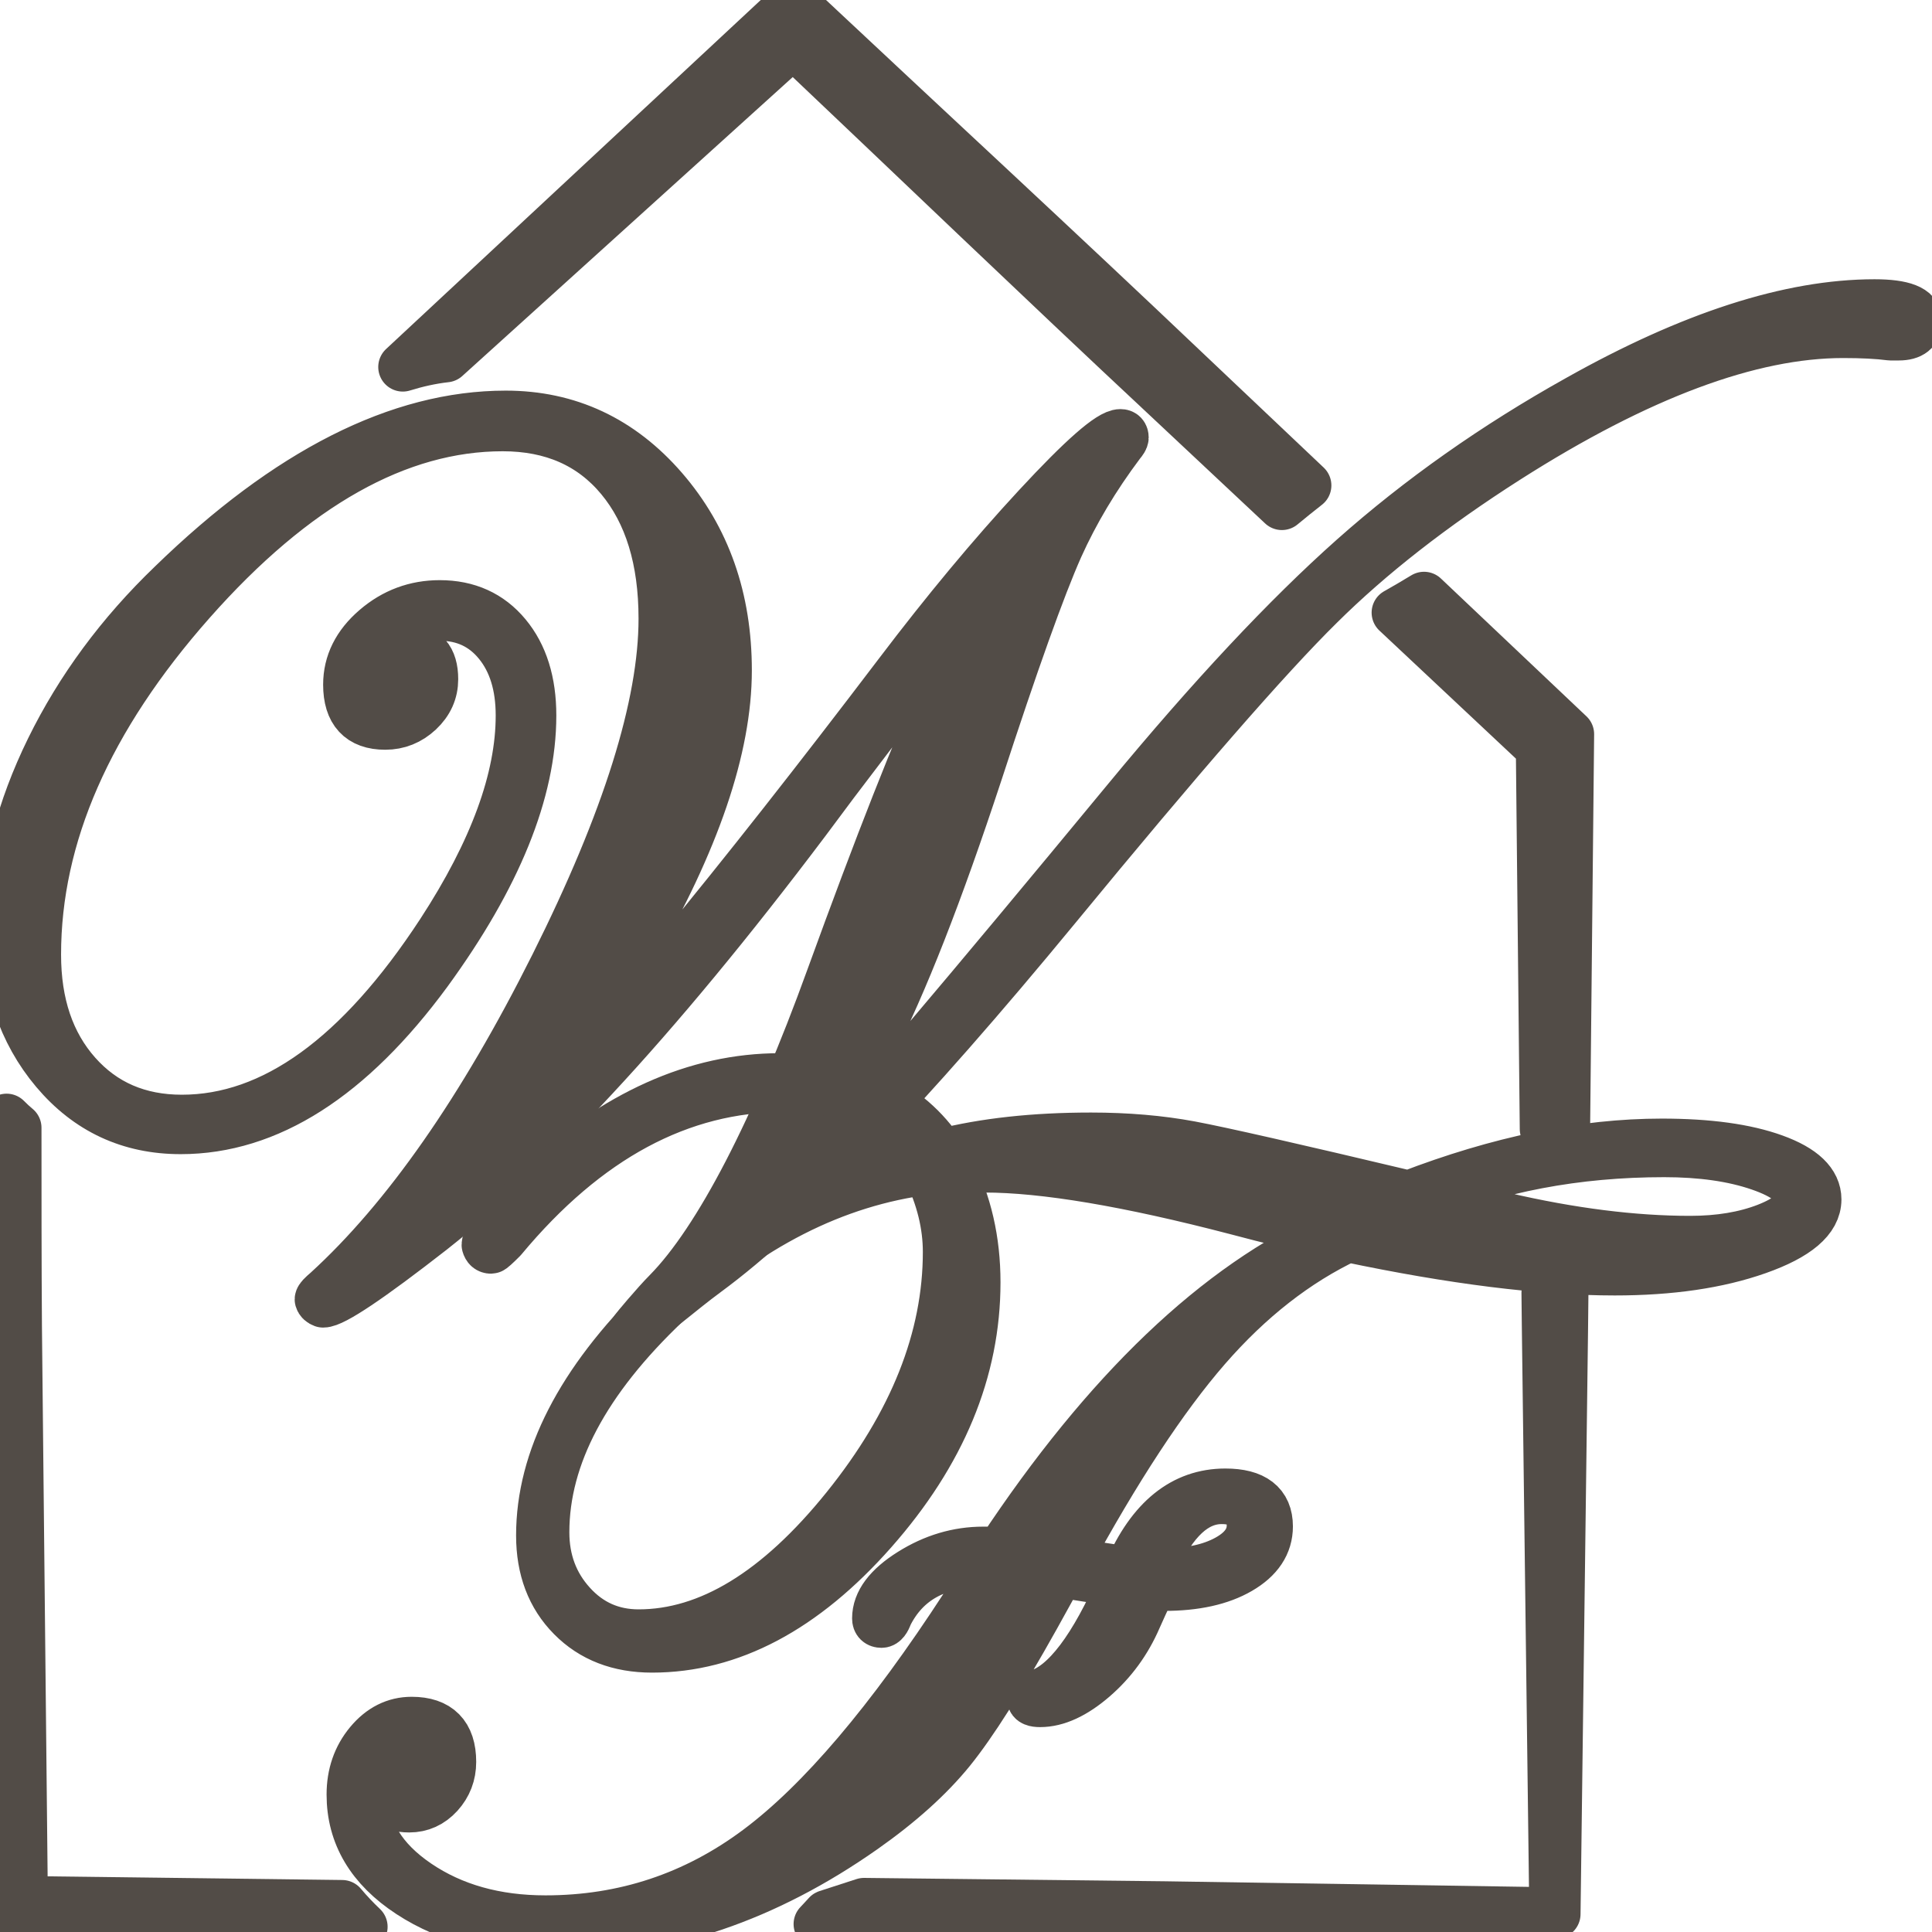
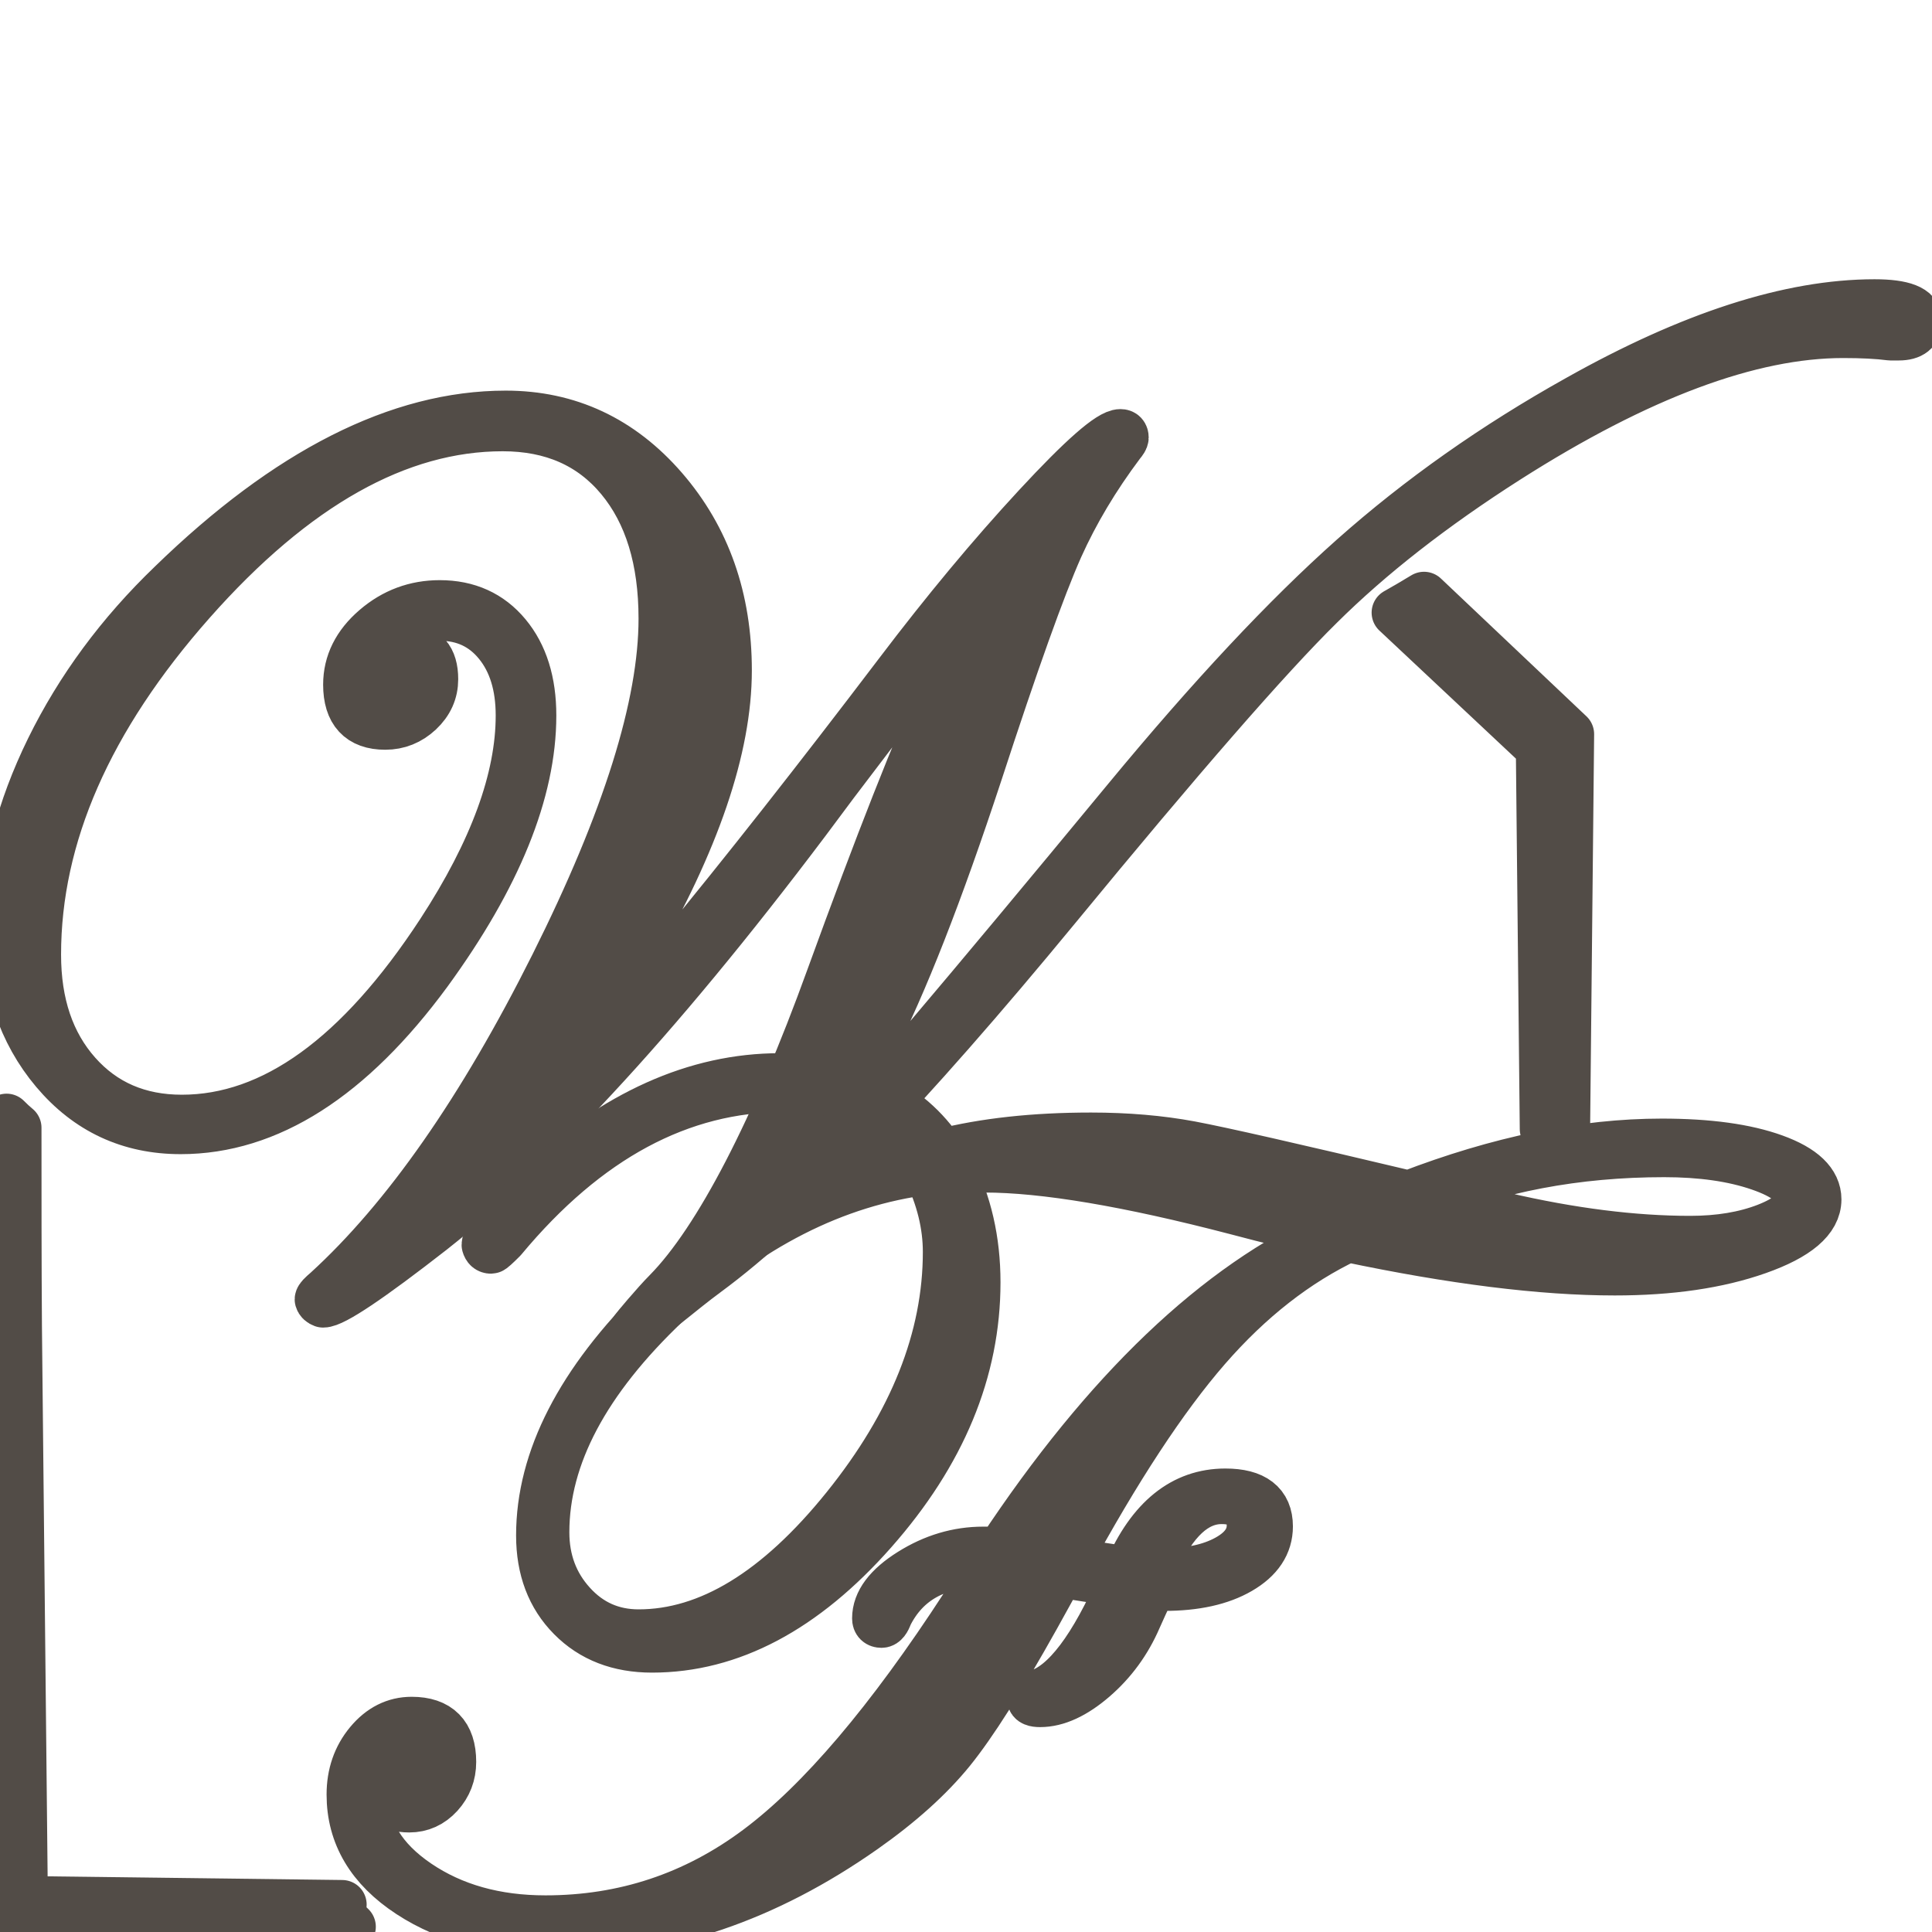
<svg xmlns="http://www.w3.org/2000/svg" width="100%" height="100%" viewBox="0 0 59 59" version="1.1" xml:space="preserve" style="fill-rule:evenodd;clip-rule:evenodd;stroke-linejoin:round;stroke-miterlimit:2;">
  <g>
-     <path d="M10.447,58.162l-9.735,-0.121l-0.181,-17.518c-0.015,-2.028 -0.013,-4.056 -0.014,-6.083c-0.112,-0.092 -0.216,-0.19 -0.316,-0.291c0,2.125 0.002,4.249 -0.013,6.374l-0.185,17.895l-0.003,0.373l0.36,0.002l10.727,0.048c-0.227,-0.215 -0.44,-0.441 -0.64,-0.679Z" style="fill:#524c47;fill-rule:nonzero;stroke:#524c47;stroke-width:1.5px;" />
+     <path d="M10.447,58.162l-9.735,-0.121l-0.181,-17.518c-0.015,-2.028 -0.013,-4.056 -0.014,-6.083c-0.112,-0.092 -0.216,-0.19 -0.316,-0.291c0,2.125 0.002,4.249 -0.013,6.374l-0.185,17.895l-0.003,0.373l10.727,0.048c-0.227,-0.215 -0.44,-0.441 -0.64,-0.679Z" style="fill:#524c47;fill-rule:nonzero;stroke:#524c47;stroke-width:1.5px;" />
    <path d="M58.559,9.795c-0,0.309 -0.192,0.463 -0.573,0.463l-0.259,-0c-0.382,-0.05 -0.863,-0.074 -1.443,-0.074c-2.834,-0 -6.253,1.276 -10.258,3.828c-2.28,1.455 -4.19,2.947 -5.73,4.476c-1.59,1.566 -4.269,4.642 -8.04,9.228c-4.559,5.536 -8.121,9.247 -10.683,11.133c-0.851,0.629 -1.418,1.163 -1.554,1.163c-0.067,-0 -0.628,0.643 -0.641,0.594c0,-0.012 0.643,-0.783 1,-1.141c1.567,-1.591 3.315,-4.989 4.98,-9.59c1.492,-4.107 2.674,-7.104 3.543,-8.992c0.87,-1.887 1.797,-3.459 2.785,-4.718c0.233,-0.296 0.35,-0.463 0.35,-0.499c-0.086,-0.025 -0.177,0.025 -0.276,0.148l-0.185,0.184l-0.462,0.574c-0.802,0.999 -2.681,3.448 -5.639,7.346c-4.672,6.327 -8.771,10.879 -12.295,13.655c-1.898,1.48 -3.002,2.219 -3.31,2.219c-0.066,-0.025 -0.106,-0.061 -0.12,-0.111c-0,-0.037 0.08,-0.123 0.24,-0.258c2.417,-2.207 4.731,-5.521 6.943,-9.941c2.212,-4.42 3.318,-7.949 3.318,-10.589c-0,-1.799 -0.437,-3.226 -1.312,-4.281c-0.875,-1.054 -2.071,-1.581 -3.586,-1.581c-3.194,-0 -6.364,1.781 -9.513,5.343c-3.149,3.562 -4.724,7.155 -4.724,10.779c0,1.504 0.41,2.717 1.23,3.642c0.819,0.924 1.889,1.386 3.208,1.386c2.785,-0 5.423,-1.904 7.912,-5.712c1.615,-2.478 2.423,-4.684 2.423,-6.619c-0,-0.912 -0.226,-1.646 -0.676,-2.2c-0.45,-0.555 -1.044,-0.832 -1.783,-0.832c-0.444,0 -0.876,0.108 -1.295,0.323c-0.419,0.216 -0.628,0.434 -0.628,0.657c-0,0.073 0.037,0.11 0.11,0.11c0.038,0 0.099,-0.012 0.186,-0.037c0.308,-0.048 0.511,-0.073 0.609,-0.073c0.555,0 0.832,0.314 0.832,0.943c0,0.382 -0.147,0.711 -0.443,0.989c-0.296,0.277 -0.642,0.416 -1.035,0.416c-0.765,-0 -1.147,-0.413 -1.147,-1.239c0,-0.653 0.284,-1.223 0.851,-1.71c0.566,-0.487 1.22,-0.73 1.96,-0.73c0.85,-0 1.531,0.308 2.042,0.924c0.512,0.616 0.768,1.436 0.768,2.459c0,2.317 -1.06,4.93 -3.18,7.839c-2.355,3.204 -4.869,4.807 -7.543,4.807c-1.554,0 -2.832,-0.595 -3.837,-1.787c-1.004,-1.191 -1.506,-2.694 -1.506,-4.508c-0,-1.7 0.453,-3.474 1.358,-5.322c0.907,-1.847 2.148,-3.529 3.726,-5.044c3.537,-3.437 6.933,-5.156 10.187,-5.156c1.91,0 3.515,0.752 4.816,2.253c1.3,1.502 1.95,3.349 1.95,5.54c-0,2.357 -0.973,5.217 -2.921,8.579c-1.947,3.362 -4.307,6.253 -7.081,8.671c-0.271,0.247 -0.406,0.382 -0.406,0.407c0.012,0.049 0.036,0.073 0.073,0.073c0.383,-0 1.61,-1.072 3.681,-3.219c2.934,-3.046 6.899,-7.857 11.892,-14.431c1.431,-1.887 2.836,-3.577 4.218,-5.07c1.381,-1.492 2.232,-2.239 2.552,-2.239c0.074,0 0.111,0.041 0.111,0.121c-0,0.037 -0.037,0.098 -0.111,0.185c-0.776,1.035 -1.405,2.089 -1.887,3.162c-0.543,1.221 -1.363,3.514 -2.461,6.881c-1.209,3.674 -2.306,6.473 -3.294,8.397c-1.036,1.984 -2.336,3.779 -3.903,5.382c-0.025,0.049 -0.05,0.092 -0.074,0.129c0.012,0.037 0.037,0.062 0.074,0.074c0.209,-0 1.091,-0.807 2.644,-2.422c1.084,-1.123 4.116,-4.699 9.095,-10.727c2.577,-3.12 4.881,-5.582 6.915,-7.389c2.034,-1.806 4.321,-3.418 6.86,-4.836c3.463,-1.948 6.482,-2.922 9.058,-2.922c0.875,-0 1.314,0.173 1.314,0.517Z" style="fill:#524c47;fill-rule:nonzero;stroke:#524c47;stroke-width:1.5px;" />
    <path d="M54.945,36.604c-0,-0.382 -0.405,-0.712 -1.211,-0.989c-0.808,-0.278 -1.779,-0.416 -2.912,-0.416c-2.688,-0 -5.153,0.468 -7.396,1.405l2.478,0.555c2.071,0.48 3.975,0.721 5.712,0.721c0.888,-0 1.665,-0.13 2.331,-0.388c0.665,-0.259 0.998,-0.555 0.998,-0.888Zm-16.733,9.984c0,-0.53 -0.302,-0.795 -0.905,-0.795c-0.802,0 -1.485,0.635 -2.053,1.904l-0.147,0.333l0.462,-0c0.763,-0 1.395,-0.136 1.895,-0.407c0.499,-0.271 0.748,-0.616 0.748,-1.035Zm-9.28,-8.357c-0,-0.825 -0.204,-1.657 -0.61,-2.496c-2.835,0.358 -5.492,1.71 -7.969,4.059c-2.478,2.347 -3.716,4.68 -3.716,6.997c-0,0.863 0.274,1.597 0.823,2.2c0.548,0.605 1.229,0.906 2.042,0.906c2.145,0 4.253,-1.285 6.323,-3.854c2.071,-2.571 3.107,-5.174 3.107,-7.812Zm26.552,-1.601c0,0.604 -0.605,1.118 -1.813,1.543c-1.208,0.426 -2.662,0.638 -4.363,0.638c-2.219,0 -4.937,-0.339 -8.153,-1.017c-1.566,0.74 -3.004,1.865 -4.317,3.374c-1.313,1.511 -2.74,3.683 -4.28,6.518c0.764,0.123 1.398,0.222 1.904,0.295c0.69,-1.59 1.676,-2.385 2.958,-2.385c0.875,-0 1.313,0.339 1.313,1.017c0,0.543 -0.293,0.983 -0.878,1.322c-0.586,0.34 -1.354,0.509 -2.302,0.509l-0.37,0c-0.037,0.049 -0.192,0.376 -0.462,0.98c-0.309,0.714 -0.752,1.321 -1.331,1.821c-0.579,0.498 -1.122,0.748 -1.627,0.748c-0.173,0 -0.259,-0.037 -0.259,-0.11c-0,-0.062 0.062,-0.112 0.185,-0.148c0.85,-0.259 1.713,-1.399 2.589,-3.421c-0.359,-0.037 -0.876,-0.111 -1.554,-0.221l-0.351,-0.075c-0.173,0.309 -0.425,0.765 -0.758,1.369c-1.06,1.898 -1.92,3.253 -2.579,4.067c-0.66,0.813 -1.55,1.615 -2.671,2.403c-2.984,2.096 -6.065,3.143 -9.245,3.143c-1.874,-0 -3.408,-0.391 -4.603,-1.174c-1.196,-0.782 -1.794,-1.79 -1.794,-3.022c-0,-0.616 0.182,-1.144 0.546,-1.582c0.363,-0.437 0.798,-0.655 1.303,-0.655c0.813,-0 1.22,0.413 1.22,1.238c-0,0.383 -0.127,0.712 -0.379,0.99c-0.253,0.277 -0.558,0.415 -0.915,0.415c-0.604,0 -0.906,-0.289 -0.906,-0.868c0.037,-0.296 0,-0.444 -0.111,-0.444c-0.235,-0 -0.351,0.326 -0.351,0.98c0,1.035 0.539,1.92 1.617,2.653c1.079,0.732 2.382,1.1 3.91,1.1c2.405,0 4.568,-0.718 6.491,-2.155c1.922,-1.435 4.03,-3.915 6.322,-7.441c0.197,-0.283 0.487,-0.721 0.869,-1.313l-0.351,0c-1.381,0 -2.336,0.531 -2.866,1.591c-0.061,0.172 -0.13,0.259 -0.203,0.259c-0.098,-0 -0.148,-0.05 -0.148,-0.148c-0,-0.494 0.348,-0.959 1.045,-1.396c0.696,-0.437 1.432,-0.657 2.209,-0.657l0.536,0c3.229,-4.88 6.612,-8.11 10.15,-9.688c-0.949,-0.209 -1.935,-0.449 -2.958,-0.721c-3.304,-0.862 -5.867,-1.294 -7.691,-1.294c-0.37,-0 -0.721,0.013 -1.054,0.037c0.53,1.023 0.795,2.176 0.795,3.457c-0,2.687 -1.051,5.221 -3.152,7.599c-2.102,2.379 -4.348,3.568 -6.74,3.568c-1.01,0 -1.83,-0.316 -2.458,-0.952c-0.629,-0.635 -0.943,-1.463 -0.943,-2.487c0,-2.329 1.211,-4.687 3.633,-7.071c2.422,-2.386 5.124,-3.892 8.107,-4.52c-0.937,-1.393 -2.373,-2.09 -4.307,-2.09c-3.168,-0 -6.035,1.541 -8.598,4.622c-0.209,0.21 -0.327,0.315 -0.351,0.315c-0.074,-0 -0.124,-0.043 -0.148,-0.13c-0,-0.222 0.518,-0.813 1.553,-1.774c2.391,-2.219 4.862,-3.329 7.414,-3.329c2.267,0 3.913,0.771 4.936,2.311c1.307,-0.332 2.829,-0.499 4.567,-0.499c1.096,0 2.107,0.087 3.032,0.259c0.925,0.173 3.148,0.678 6.674,1.516c2.749,-1.059 5.325,-1.59 7.728,-1.59c1.417,-0 2.561,0.157 3.43,0.472c0.868,0.314 1.304,0.73 1.304,1.248Z" style="fill:#524c47;fill-rule:nonzero;stroke:#524c47;stroke-width:1.5px;" />
-     <path d="M36.179,11.292c-3.861,-3.67 -7.773,-7.28 -11.657,-10.923l-0.292,-0.273l-0.29,0.27l-11.639,10.842c0.43,-0.133 0.867,-0.232 1.314,-0.282l10.606,-9.595c3.771,3.573 7.519,7.174 11.313,10.719l3.613,3.387c0.25,-0.208 0.504,-0.412 0.761,-0.613l-3.729,-3.532Z" style="fill:#524c47;fill-rule:nonzero;stroke:#524c47;stroke-width:1.5px;" />
    <path d="M47.782,22.278l-4.295,-4.067c-0.281,0.17 -0.563,0.337 -0.85,0.498l4.404,4.131l0.12,11.64c0.217,-0.023 0.432,-0.055 0.649,-0.07l0.12,-11.783l0.002,-0.207l-0.15,-0.142Z" style="fill:#524c47;fill-rule:nonzero;stroke:#524c47;stroke-width:1.5px;" />
-     <path d="M47.213,39.481l0.01,0.927l0.229,17.976l-11.888,-0.183l-9.178,-0.103c-0.376,0.121 -0.752,0.243 -1.129,0.366c-0.091,0.097 -0.179,0.198 -0.272,0.293l10.858,-0.122l11.674,-0.183l0.229,-17.815l0.012,-1.118c-0.182,-0.01 -0.363,-0.024 -0.545,-0.038Z" style="fill:#524c47;fill-rule:nonzero;stroke:#524c47;stroke-width:1.5px;" />
  </g>
</svg>